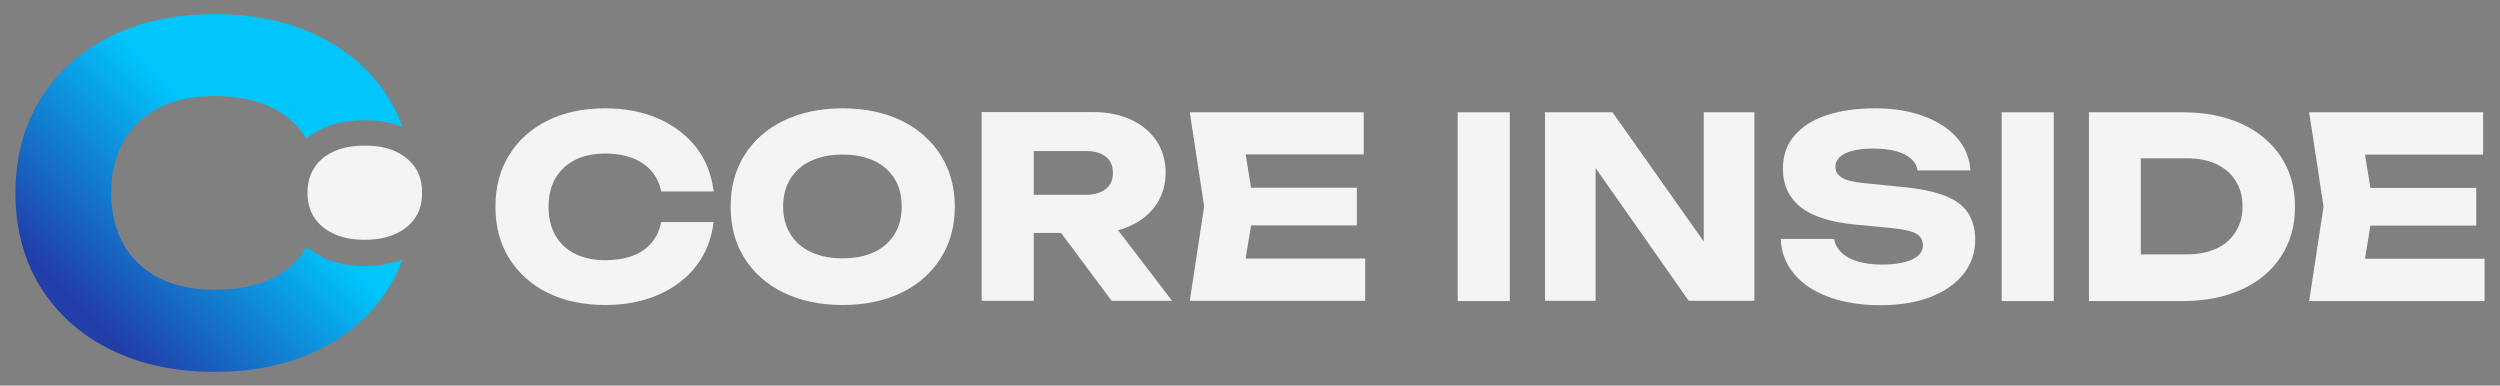
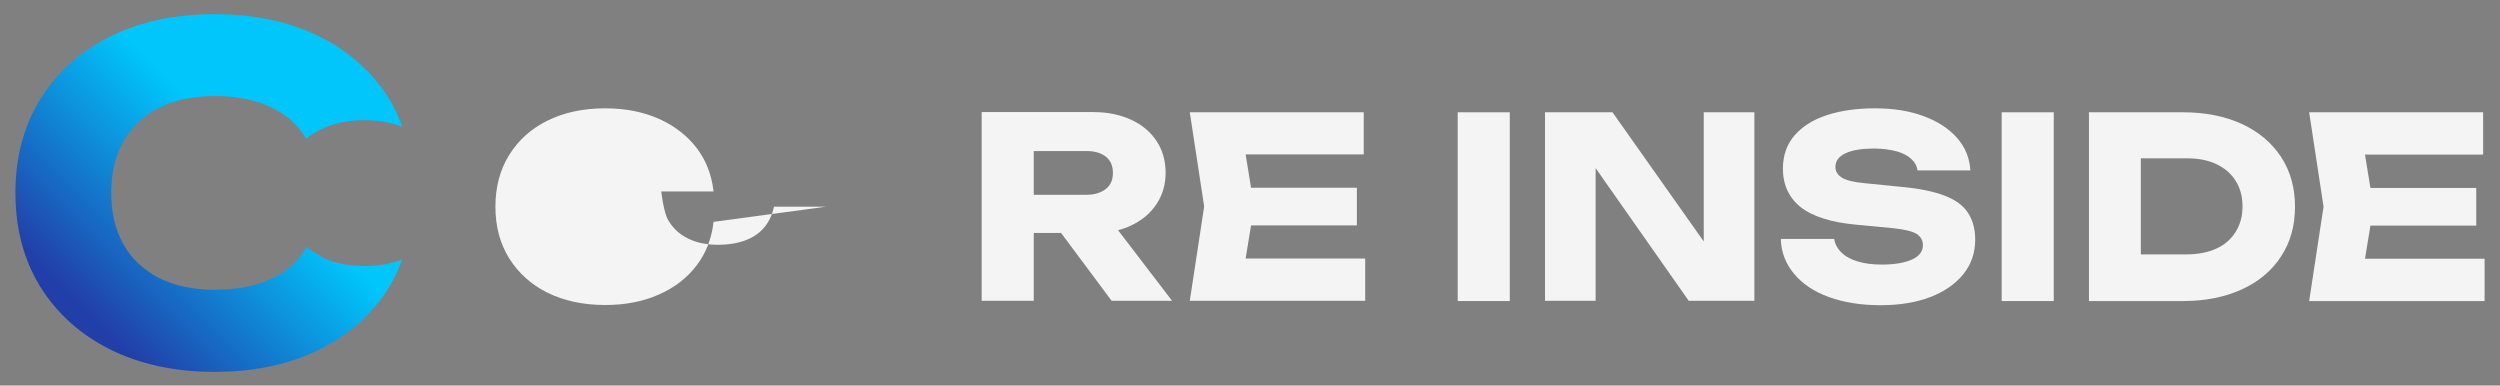
<svg xmlns="http://www.w3.org/2000/svg" id="katman_1" data-name="katman 1" viewBox="0 0 120 18.51">
  <rect x="0" y="0" width="120" height="18.51" fill="#808080" stroke="none" />
  <defs>
    <style>
      .cls-1 {
        fill: #f4f4f4;
      }

      .cls-2 {
        fill: url(#linear-gradient);
      }
    </style>
    <linearGradient id="linear-gradient" x1="-785.78" y1="-139.66" x2="-798.96" y2="-126.48" gradientTransform="translate(802.69 142.32)" gradientUnits="userSpaceOnUse">
      <stop offset=".07" stop-color="#00c6fc" />
      <stop offset=".38" stop-color="#00c6fc" />
      <stop offset=".95" stop-color="#223fa9" />
    </linearGradient>
  </defs>
  <g>
-     <path class="cls-1" d="M34.25,10.65c-.09.8-.36,1.5-.82,2.1-.46.6-1.06,1.06-1.81,1.39-.74.33-1.6.5-2.57.5-1.05,0-1.98-.2-2.77-.59-.79-.39-1.4-.95-1.84-1.65-.44-.71-.66-1.53-.66-2.48s.22-1.77.66-2.48c.44-.71,1.05-1.26,1.84-1.65.79-.39,1.71-.59,2.77-.59.97,0,1.82.17,2.57.5.74.33,1.35.8,1.81,1.39.46.6.73,1.3.82,2.1h-2.51c-.08-.39-.24-.71-.47-.98-.23-.27-.54-.48-.91-.62-.37-.14-.81-.22-1.3-.22-.56,0-1.05.1-1.46.31-.41.21-.72.5-.94.88-.22.38-.33.84-.33,1.37s.11.99.33,1.37c.22.38.53.68.94.88.41.21.9.31,1.46.31.49,0,.92-.07,1.3-.21.37-.14.68-.34.91-.62.23-.27.39-.61.47-1h2.51Z" />
-     <path class="cls-1" d="M40.44,14.64c-1.07,0-2.01-.2-2.82-.59-.81-.39-1.44-.95-1.88-1.65-.45-.71-.67-1.53-.67-2.48s.22-1.77.67-2.48c.45-.71,1.07-1.26,1.88-1.65.81-.39,1.75-.59,2.82-.59s2.02.2,2.83.59c.8.39,1.43.95,1.88,1.65.45.71.68,1.53.68,2.48s-.23,1.77-.68,2.48c-.45.71-1.08,1.26-1.88,1.65-.81.39-1.75.59-2.83.59ZM40.44,12.4c.59,0,1.09-.1,1.52-.3.43-.2.75-.49.98-.86.23-.37.34-.81.34-1.33s-.11-.96-.34-1.33c-.23-.37-.56-.66-.98-.86-.43-.2-.93-.3-1.52-.3s-1.08.1-1.51.3c-.43.2-.76.49-.99.86-.23.37-.35.81-.35,1.33s.12.96.35,1.33c.23.37.56.66.99.86.43.2.93.3,1.51.3Z" />
+     <path class="cls-1" d="M34.25,10.65c-.09.8-.36,1.5-.82,2.1-.46.6-1.06,1.06-1.81,1.39-.74.33-1.6.5-2.57.5-1.05,0-1.98-.2-2.77-.59-.79-.39-1.4-.95-1.84-1.65-.44-.71-.66-1.53-.66-2.48s.22-1.77.66-2.48c.44-.71,1.05-1.26,1.84-1.65.79-.39,1.71-.59,2.77-.59.97,0,1.82.17,2.57.5.74.33,1.35.8,1.81,1.39.46.6.73,1.3.82,2.1h-2.51s.11.99.33,1.37c.22.38.53.68.94.88.41.21.9.31,1.46.31.49,0,.92-.07,1.3-.21.37-.14.68-.34.91-.62.23-.27.39-.61.47-1h2.51Z" />
    <path class="cls-1" d="M53.66,11.05c.23-.06.44-.13.64-.23.51-.24.92-.58,1.21-1.02.29-.43.44-.94.44-1.51s-.15-1.1-.44-1.53c-.29-.43-.69-.77-1.21-1.01s-1.12-.37-1.81-.37h-5.37v9.06h2.5v-3.26h1.31l2.43,3.26h2.9l-2.6-3.4ZM49.62,7.25h2.52c.4,0,.72.09.94.27.23.18.34.44.34.78s-.11.59-.34.77-.54.28-.94.28h-2.52v-2.1Z" />
    <polygon class="cls-1" points="65.53 12.41 65.53 14.44 57.11 14.44 57.8 9.91 57.11 5.39 65.46 5.39 65.46 7.41 59.79 7.41 60.05 9.01 65.13 9.01 65.13 10.82 60.05 10.82 59.79 12.41 65.53 12.41" />
    <path class="cls-1" d="M69.97,5.39h2.5v9.06h-2.5V5.39Z" />
    <polygon class="cls-1" points="84.21 5.39 84.21 14.44 81.06 14.44 76.59 8.07 76.59 14.44 74.16 14.44 74.16 5.39 77.4 5.39 81.78 11.59 81.78 5.39 84.21 5.39" />
    <path class="cls-1" d="M85.49,11.47h2.55c.04.25.16.47.35.65.19.19.45.33.78.43.33.1.71.15,1.15.15.61,0,1.09-.08,1.45-.24.35-.16.53-.39.53-.69,0-.23-.1-.41-.3-.54-.2-.13-.59-.22-1.16-.28l-1.69-.16c-1.25-.11-2.15-.4-2.72-.85-.56-.45-.85-1.07-.85-1.84,0-.63.18-1.16.55-1.59.37-.43.88-.76,1.55-.98.66-.22,1.44-.33,2.32-.33s1.64.12,2.32.37c.68.25,1.21.59,1.61,1.04.4.45.61.97.65,1.57h-2.54c-.03-.22-.13-.4-.31-.56-.17-.16-.41-.28-.71-.36-.3-.08-.66-.13-1.08-.13-.56,0-1.01.07-1.34.22-.33.15-.5.37-.5.66,0,.21.1.38.3.51.2.13.55.22,1.07.27l1.8.18c.86.08,1.55.22,2.07.42.52.2.89.47,1.12.82.23.35.35.78.35,1.29,0,.64-.19,1.19-.57,1.66s-.91.84-1.59,1.1c-.68.26-1.48.39-2.39.39s-1.76-.13-2.47-.39c-.71-.26-1.27-.63-1.67-1.11-.4-.48-.62-1.03-.64-1.66Z" />
    <path class="cls-1" d="M96.08,5.39h2.5v9.06h-2.5V5.39Z" />
    <path class="cls-1" d="M109.49,7.53c-.45-.68-1.08-1.21-1.88-1.58-.81-.37-1.75-.56-2.82-.56h-4.52v9.06h4.52c1.07,0,2.01-.19,2.82-.56.81-.37,1.44-.9,1.88-1.58.45-.68.67-1.48.67-2.39s-.22-1.7-.67-2.39ZM107.31,11.13c-.22.35-.52.62-.92.8s-.87.28-1.41.28h-2.22v-4.61h2.22c.54,0,1.01.09,1.41.28s.71.46.92.8c.22.34.33.75.33,1.23s-.11.87-.33,1.22Z" />
    <polygon class="cls-1" points="119.26 12.42 119.26 14.45 110.84 14.45 111.53 9.92 110.84 5.39 119.19 5.39 119.19 7.42 113.52 7.42 113.78 9.02 118.86 9.02 118.86 10.83 113.78 10.83 113.52 12.42 119.26 12.42" />
  </g>
  <g>
    <path class="cls-2" d="M15.42,12.3c-.26-.13-.5-.28-.71-.45-.11.2-.24.39-.39.56-.42.5-.98.87-1.65,1.12-.68.25-1.47.38-2.36.38-1.03,0-1.91-.19-2.66-.56-.74-.38-1.32-.91-1.71-1.6-.4-.69-.6-1.52-.6-2.49s.2-1.8.6-2.49c.39-.69.97-1.23,1.71-1.6.74-.38,1.63-.56,2.66-.56.89,0,1.68.13,2.36.39.68.26,1.23.64,1.65,1.13.14.17.27.34.38.53.21-.17.45-.33.71-.45.6-.3,1.29-.44,2.08-.44.68,0,1.28.1,1.82.31-.25-.71-.61-1.37-1.07-1.97-.84-1.09-1.93-1.93-3.28-2.53-1.35-.6-2.91-.9-4.66-.9-1.92,0-3.59.36-5.02,1.08-1.44.71-2.55,1.72-3.35,3.01-.79,1.28-1.19,2.78-1.19,4.49s.4,3.21,1.19,4.5c.8,1.28,1.91,2.29,3.35,3.01,1.43.71,3.1,1.08,5.02,1.08,1.75,0,3.31-.3,4.66-.9,1.35-.6,2.45-1.44,3.28-2.53.46-.6.82-1.26,1.07-1.97-.53.22-1.14.32-1.82.32-.79,0-1.48-.15-2.08-.44Z" />
-     <path class="cls-1" d="M17.5,11.51c-.6,0-1.11-.1-1.54-.32-.39-.19-.68-.44-.89-.77-.21-.32-.31-.71-.31-1.17s.1-.84.31-1.17c.21-.34.5-.59.89-.78.43-.21.94-.31,1.55-.31s1.13.1,1.54.31c.39.19.69.45.9.78.21.32.31.71.31,1.17s-.1.85-.31,1.17c-.21.33-.5.58-.89.77-.43.21-.94.32-1.55.32Z" />
  </g>
</svg>